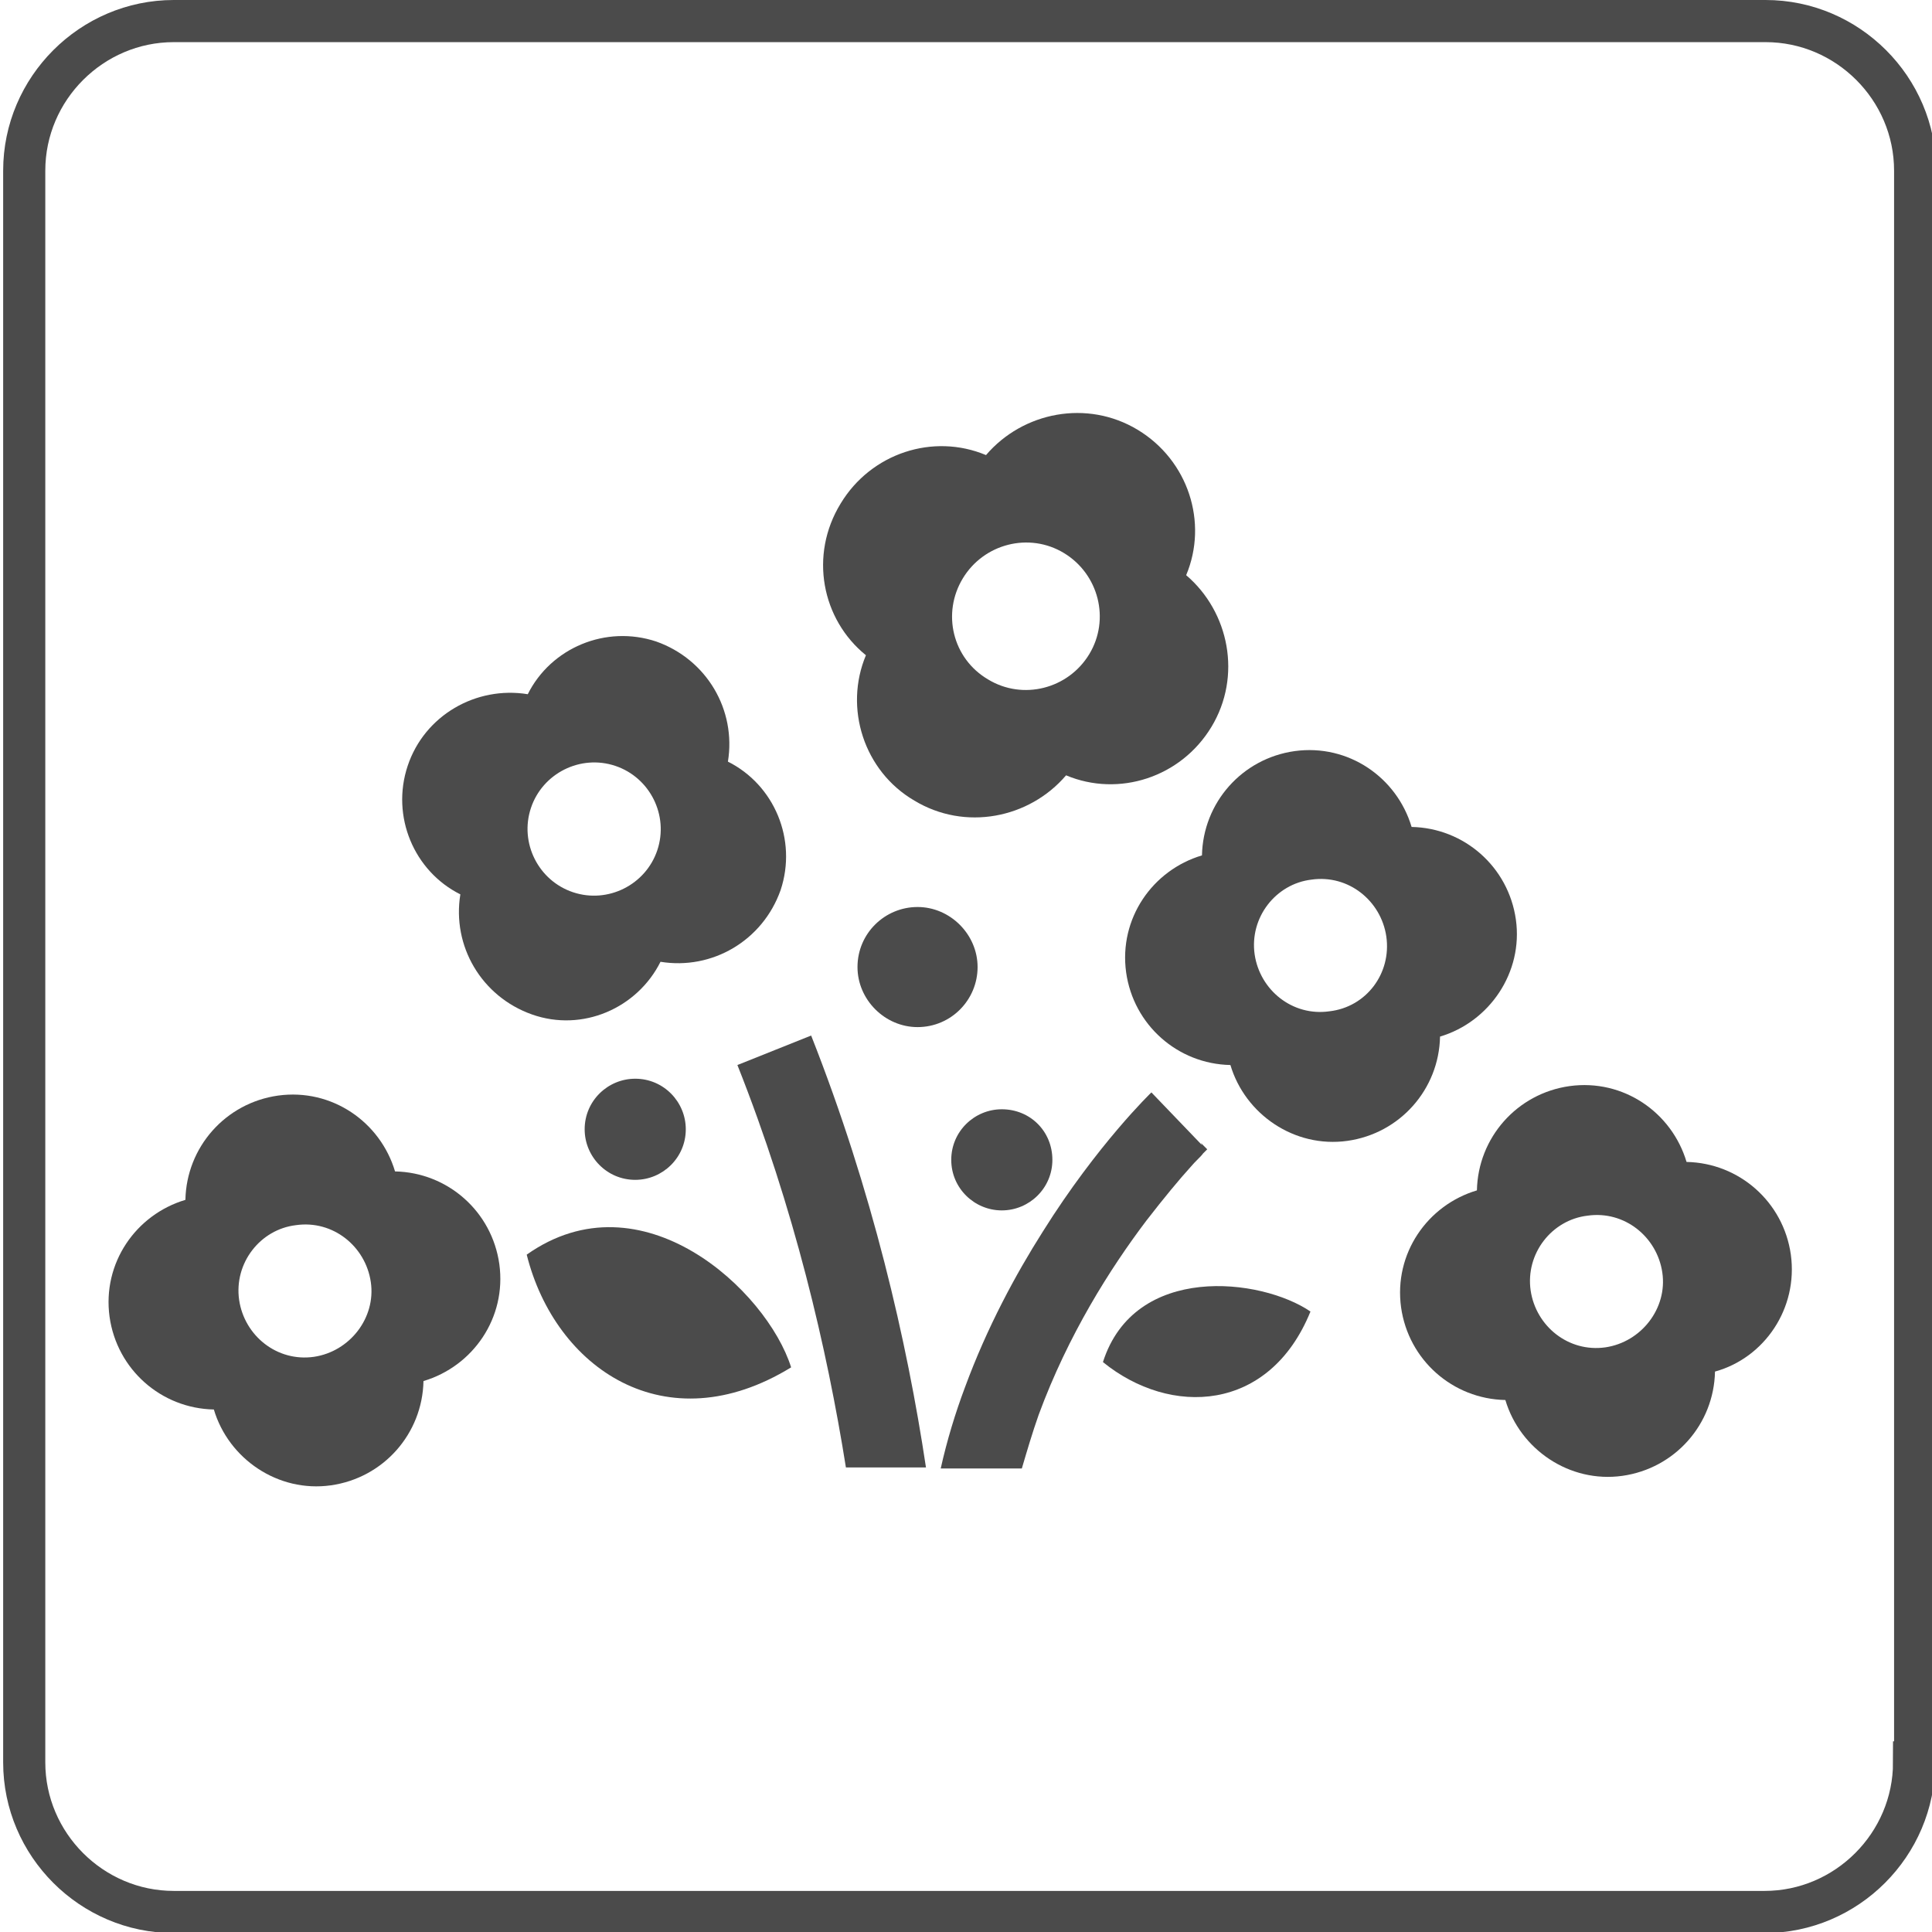
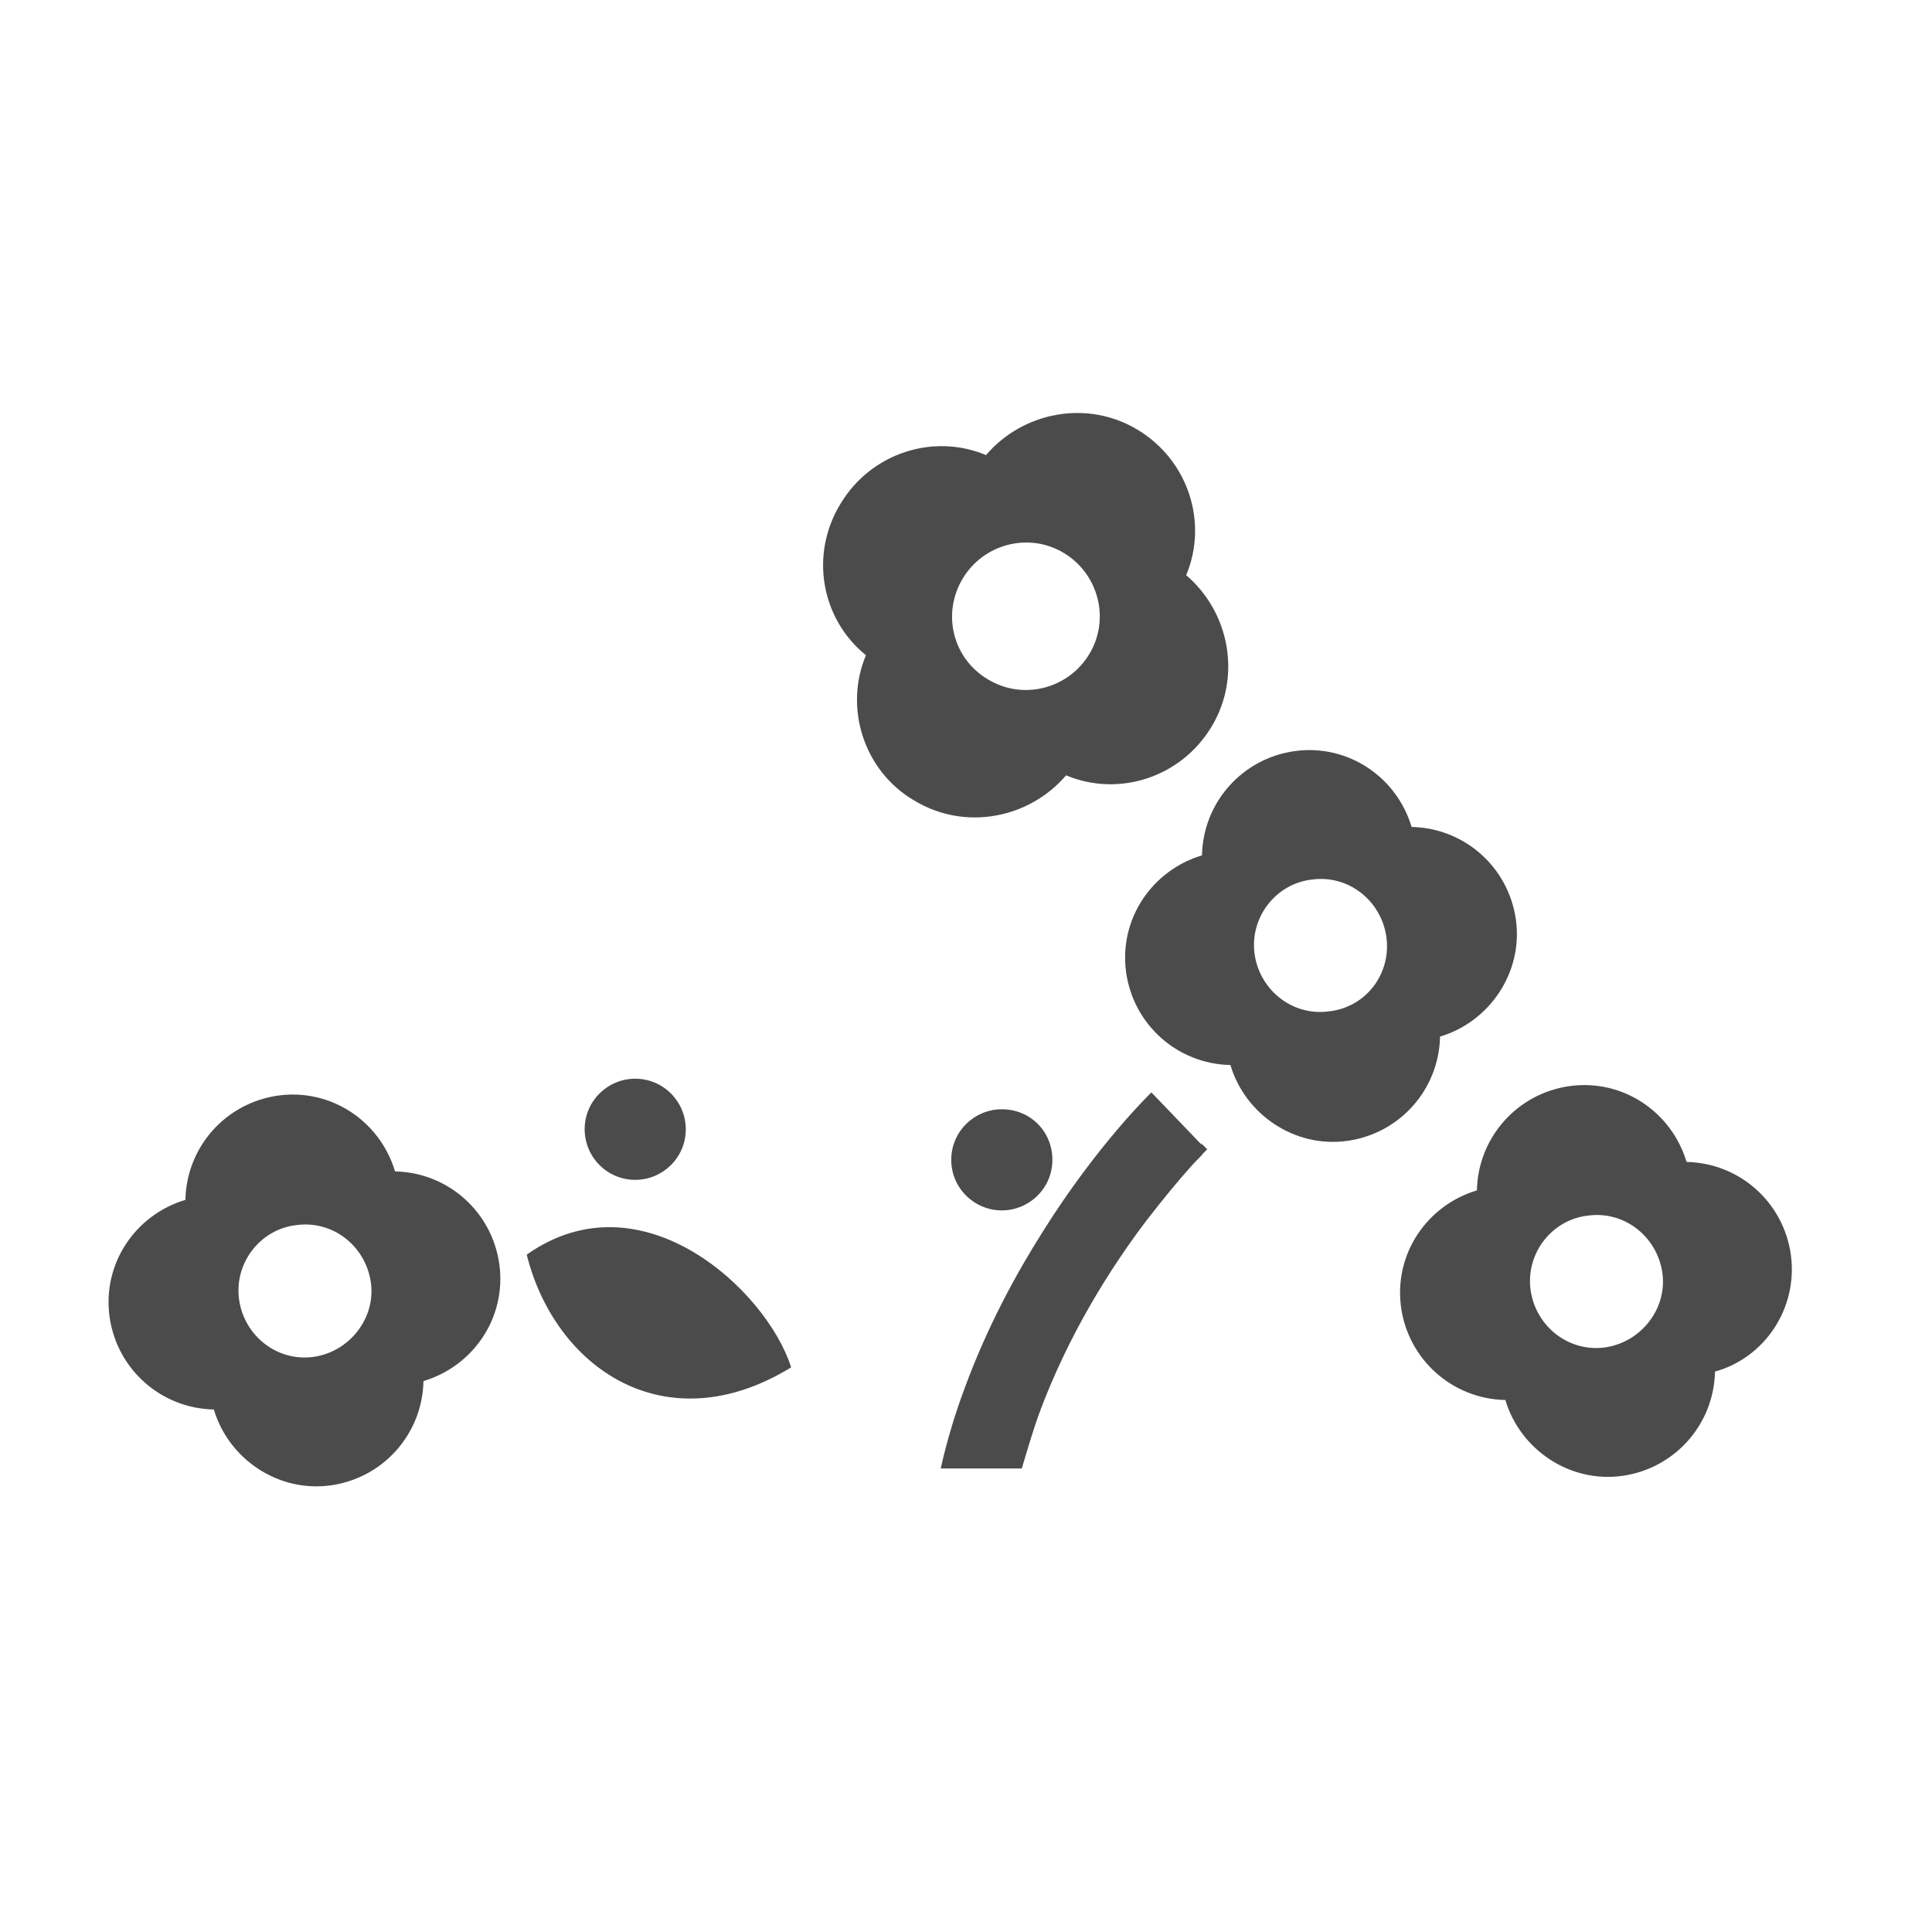
<svg xmlns="http://www.w3.org/2000/svg" version="1.1" id="レイヤー_1" x="0px" y="0px" viewBox="0 0 183.4 183.4" style="enable-background:new 0 0 183.4 183.4;" xml:space="preserve">
  <style type="text/css">
	.st0{fill:none;stroke:#4B4B4B;stroke-width:4;stroke-miterlimit:10;}
	.st1{fill:#4B4B4B;}
</style>
  <g>
-     <path class="st0" d="M181.7,167.3c0,7.8-6.4,14.2-14.2,14.2h-151c-7.8,0-14.2-6.4-14.2-14.2V16.2C2.3,8.4,8.7,2,16.5,2h151.1   c7.8,0,14.2,6.4,14.2,14.2v151.1H181.7z" />
-   </g>
+     </g>
  <g>
-     <path class="st1" d="M80.3,139.3h7.6c-1.8-12-5.1-26.3-10.9-41l-7,2.8C75.4,114.7,78.5,128,80.3,139.3z" />
    <path class="st1" d="M99,116.9c-2.6,4.1-5.3,9.1-7.4,14.8c-0.9,2.4-1.7,5-2.3,7.7H97c0.5-1.7,1-3.4,1.6-5.1   c2.8-7.6,6.8-13.9,10.2-18.4c1.7-2.2,3.2-4,4.2-5.1c0.5-0.6,1-1,1.2-1.3c0.1-0.1,0.3-0.3,0.3-0.3l0.1-0.1l0,0h0v0l-0.6-0.6l0.1,0.2   l-4.8-5C109.3,103.7,104.2,108.6,99,116.9z" />
    <path class="st1" d="M75.1,129.8c-2.3-7.3-14.2-18.4-25.1-10.7C52.7,129.9,63.2,137.1,75.1,129.8z" />
-     <path class="st1" d="M104.7,129.3c6.4,5.2,15.8,4.8,19.7-4.8C119.7,121.3,107.7,119.9,104.7,129.3z" />
    <path class="st1" d="M95.1,114.9c2.6,0,4.8-2.1,4.8-4.8s-2.1-4.8-4.8-4.8c-2.6,0-4.8,2.1-4.8,4.8C90.3,112.8,92.5,114.9,95.1,114.9   z" />
    <path class="st1" d="M65.1,107.2c0-2.6-2.1-4.8-4.8-4.8c-2.6,0-4.8,2.1-4.8,4.8c0,2.6,2.1,4.8,4.8,4.8   C62.9,112,65.1,109.9,65.1,107.2z" />
-     <path class="st1" d="M87.1,86.1c-3.1,0-5.7,2.5-5.7,5.7c0,3.1,2.6,5.7,5.7,5.7c3.2,0,5.7-2.6,5.7-5.7   C92.8,88.7,90.2,86.1,87.1,86.1z" />
    <path class="st1" d="M143.9,87.3c-0.7-5-4.9-8.7-9.9-8.8c-1.4-4.7-6-7.9-11.1-7.2c-5,0.7-8.7,4.9-8.8,9.9c-4.7,1.4-7.9,6-7.2,11.1   c0.7,5,4.9,8.7,9.9,8.8c1.4,4.7,6.1,7.9,11.1,7.2c5-0.7,8.7-4.9,8.8-9.9C141.4,97,144.6,92.3,143.9,87.3z M126.2,96   c-3.5,0.5-6.6-2-7.1-5.4c-0.5-3.5,2-6.7,5.4-7.1c3.5-0.5,6.6,2,7.1,5.4C132.1,92.4,129.7,95.6,126.2,96z" />
    <path class="st1" d="M47.4,120c-0.7-5-4.9-8.7-9.9-8.8c-1.4-4.7-6-7.9-11.1-7.2c-5,0.7-8.7,4.9-8.8,9.9c-4.7,1.4-7.9,6-7.2,11.1   c0.7,5,4.9,8.7,9.9,8.8c1.4,4.7,6.1,7.9,11.1,7.2c5-0.7,8.7-4.9,8.8-9.9C44.9,129.7,48.1,125.1,47.4,120z M29.8,128.8   c-3.5,0.5-6.6-2-7.1-5.4c-0.5-3.5,2-6.7,5.4-7.1c3.5-0.5,6.6,2,7.1,5.4C35.7,125.1,33.2,128.3,29.8,128.8z" />
    <path class="st1" d="M170,119.1c-0.7-5-4.9-8.7-9.9-8.8c-1.4-4.7-6-7.9-11.1-7.2c-5,0.7-8.7,4.9-8.8,9.9c-4.7,1.4-7.9,6-7.2,11.1   c0.7,5,4.9,8.7,9.9,8.8c1.4,4.7,6.1,7.9,11.1,7.2c5-0.7,8.7-4.9,8.8-9.9C167.5,128.9,170.7,124.2,170,119.1z M152.4,127.9   c-3.5,0.5-6.6-2-7.1-5.4c-0.5-3.5,2-6.7,5.4-7.1c3.5-0.5,6.6,2,7.1,5.4C158.3,124.2,155.8,127.4,152.4,127.9z" />
-     <path class="st1" d="M82.2,62.2c-2.1,5-0.2,11,4.6,13.8c4.8,2.9,10.9,1.7,14.4-2.4c5,2.1,10.9,0.2,13.8-4.6   c2.9-4.8,1.7-10.9-2.4-14.4c2.1-5,0.2-10.9-4.6-13.8c-4.8-2.9-10.9-1.7-14.4,2.4c-5-2.1-10.9-0.2-13.8,4.6   C76.8,52.7,78,58.8,82.2,62.2z M91.4,54.9c2-3.3,6.3-4.4,9.6-2.4c3.3,2,4.4,6.3,2.4,9.6c-2,3.3-6.3,4.4-9.6,2.4   C90.4,62.5,89.4,58.2,91.4,54.9z" />
-     <path class="st1" d="M62.7,91.3c4.9,0.8,9.7-2,11.4-6.8c1.6-4.8-0.6-10-5-12.2c0.8-4.9-2-9.7-6.8-11.4c-4.8-1.6-10,0.6-12.2,5   c-4.9-0.8-9.8,2-11.4,6.8c-1.6,4.8,0.6,10,5,12.2c-0.8,4.9,2,9.7,6.8,11.4C55.3,98,60.5,95.7,62.7,91.3z M50.4,76.7   c1.1-3.3,4.7-5.1,8-4c3.3,1.1,5.1,4.7,4,8c-1.1,3.3-4.7,5.1-8,4C51.1,83.6,49.3,80,50.4,76.7z" />
+     <path class="st1" d="M82.2,62.2c-2.1,5-0.2,11,4.6,13.8c4.8,2.9,10.9,1.7,14.4-2.4c5,2.1,10.9,0.2,13.8-4.6   c2.9-4.8,1.7-10.9-2.4-14.4c2.1-5,0.2-10.9-4.6-13.8c-4.8-2.9-10.9-1.7-14.4,2.4c-5-2.1-10.9-0.2-13.8,4.6   C76.8,52.7,78,58.8,82.2,62.2z M91.4,54.9c2-3.3,6.3-4.4,9.6-2.4c3.3,2,4.4,6.3,2.4,9.6c-2,3.3-6.3,4.4-9.6,2.4   C90.4,62.5,89.4,58.2,91.4,54.9" />
  </g>
</svg>